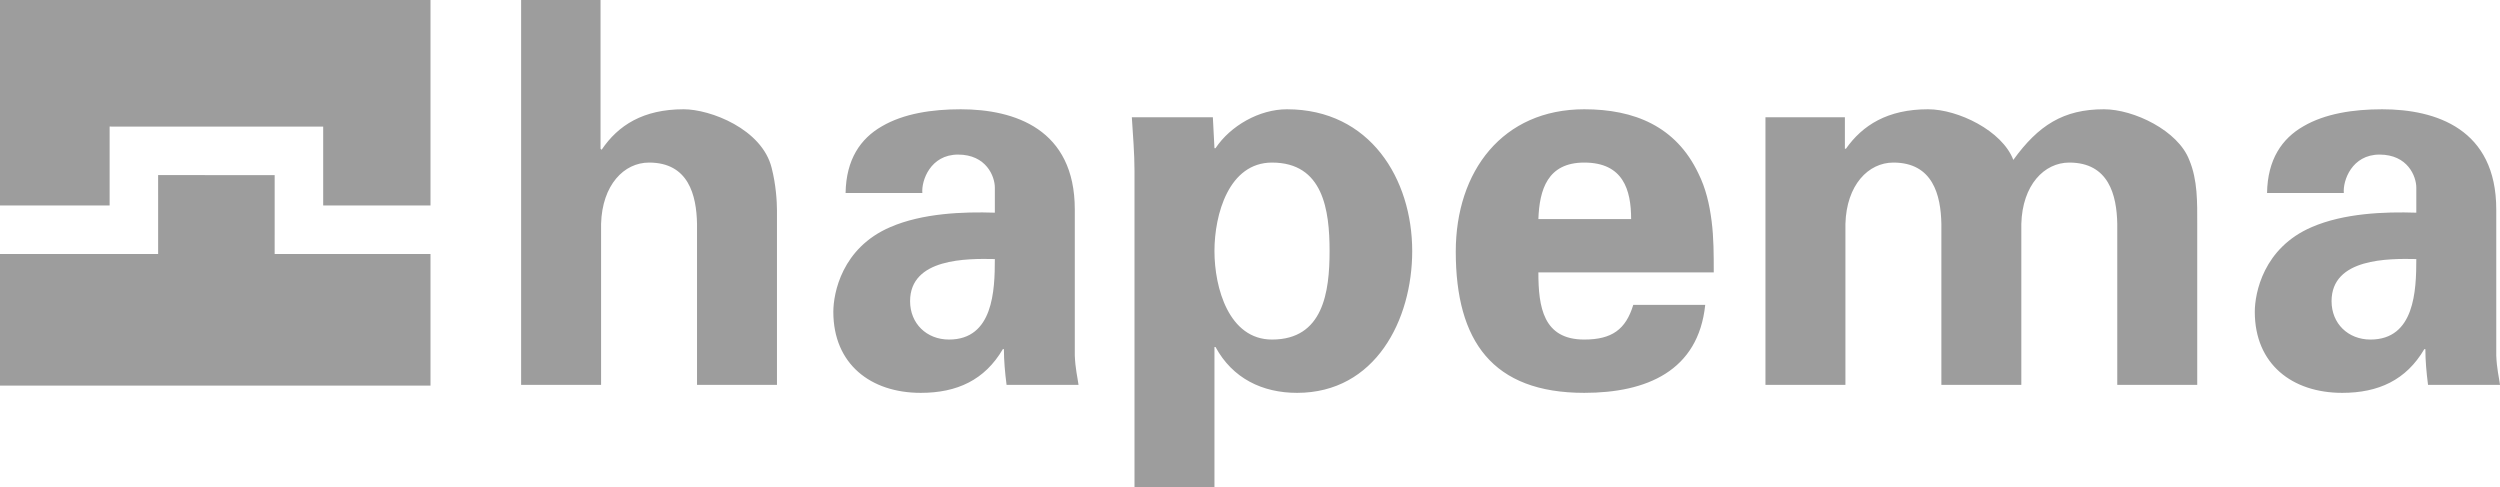
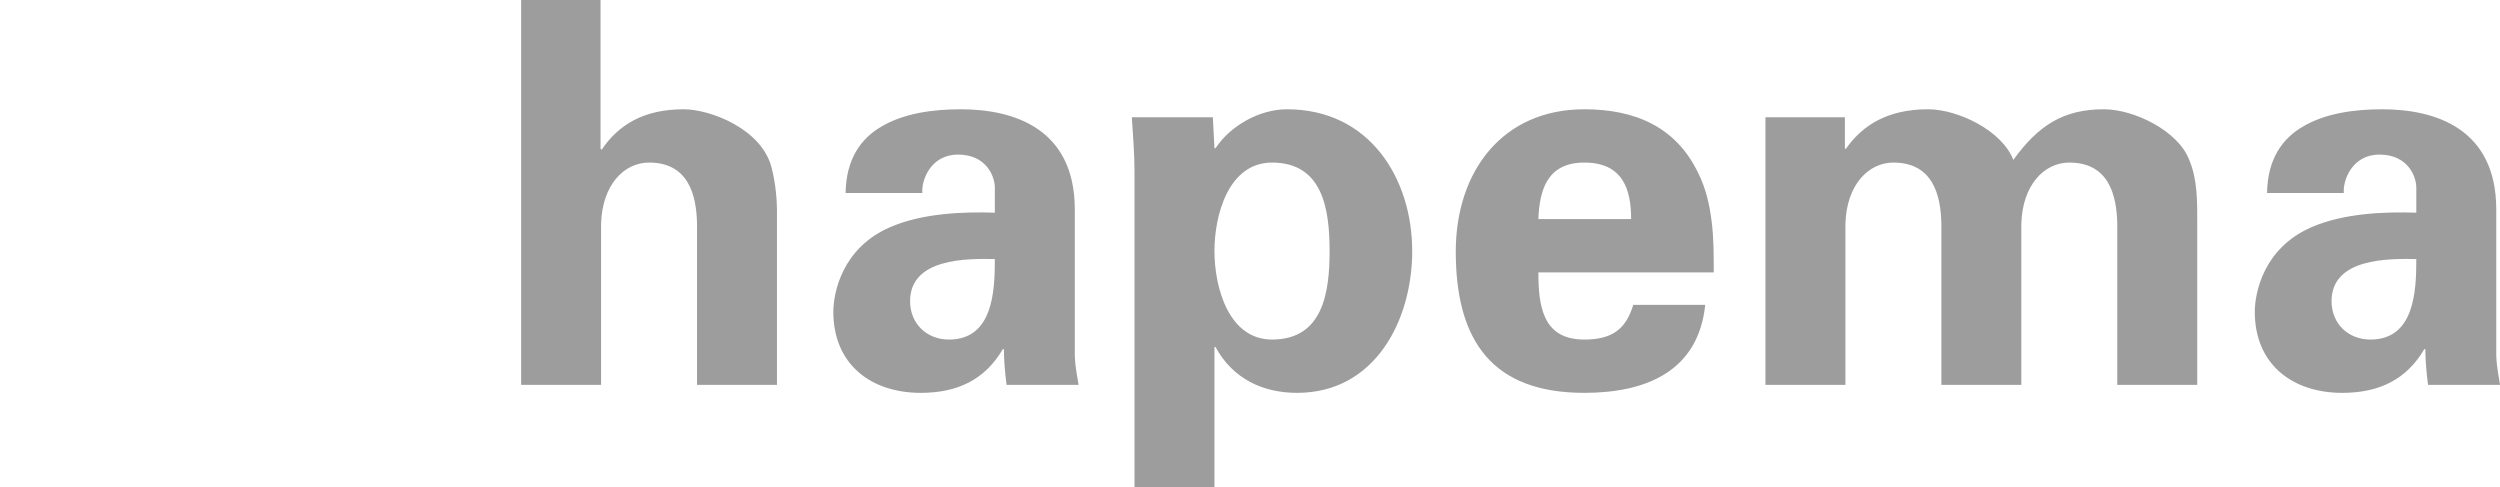
<svg xmlns="http://www.w3.org/2000/svg" id="Ebene_1" version="1.1" viewBox="0 0 177.676 34.625">
  <path d="M131.117,8.334h-5.645v19.017h5.683v-11.44c.075-2.766,1.629-4.357,3.409-4.357,2.804,0,3.372,2.311,3.41,4.357v11.44h5.682v-11.44c.076-2.766,1.629-4.357,3.41-4.357,2.803,0,3.371,2.311,3.409,4.357v11.44h5.683v-11.44c0-1.516.038-3.107-.568-4.546-.796-2.084-3.94-3.599-6.062-3.599-2.879,0-4.659,1.136-6.44,3.599-.795-2.084-3.94-3.599-6.061-3.599-2.88,0-4.66,1.136-5.834,2.803h-.076v-2.235ZM42.719,27.351v-11.44c.076-2.766,1.629-4.357,3.409-4.357,2.804,0,3.372,2.311,3.41,4.357v11.44h5.682v-12.387c0-.644-.075-1.857-.378-3.031-.682-2.765-4.357-4.167-6.251-4.167-2.879,0-4.66,1.136-5.834,2.879l-.076-.076V0h-5.645v27.351h5.683ZM65.551,13.714c-.075-.872.569-2.728,2.539-2.728,2.008,0,2.614,1.553,2.614,2.349v1.78c-2.273-.076-5.153.038-7.426,1.023-3.447,1.478-4.053,4.698-4.053,6.024,0,3.712,2.652,5.758,6.213,5.758,2.576,0,4.546-.909,5.834-3.106h.076c0,.795.075,1.666.189,2.537h5.114c-.076-.568-.227-1.136-.265-2.083v-10.38c0-5.72-4.281-7.122-8.107-7.122-2.046,0-4.054.303-5.607,1.212-1.515.871-2.538,2.349-2.576,4.736h5.455ZM70.704,18.411c0,2.235-.114,5.721-3.258,5.721-1.591,0-2.766-1.137-2.766-2.728,0-3.069,4.054-3.031,6.024-2.993M86.312,17.843c0-2.614,1.022-6.289,4.091-6.289,3.637,0,4.091,3.372,4.091,6.289s-.454,6.289-4.091,6.289c-3.069,0-4.091-3.675-4.091-6.289M86.198,8.334h-5.758c.075,1.25.189,2.538.189,3.789v22.502h5.683v-9.963h.075c1.213,2.235,3.334,3.258,5.796,3.258,5.569,0,8.183-5.19,8.183-10.077,0-5.114-2.992-10.077-8.902-10.077-1.97,0-4.016,1.174-5.077,2.766h-.075l-.114-2.198ZM109.333,15.57c.076-2.084.645-4.016,3.259-4.016,2.765,0,3.333,1.932,3.333,4.016h-6.592ZM121.797,19.358c0-1.25,0-2.462-.151-3.637-.152-1.212-.417-2.348-.947-3.409-1.591-3.334-4.546-4.546-8.107-4.546-5.796,0-9.13,4.394-9.13,10.115,0,6.364,2.614,10.039,9.13,10.039,4.432,0,8.107-1.553,8.599-6.251h-5.114c-.531,1.743-1.516,2.463-3.485,2.463-2.917,0-3.259-2.311-3.259-4.774h12.464ZM166.576,13.714c-.076-.872.568-2.728,2.538-2.728,2.008,0,2.614,1.553,2.614,2.349v1.78c-2.273-.076-5.152.038-7.426,1.023-3.447,1.478-4.053,4.698-4.053,6.024,0,3.712,2.652,5.758,6.213,5.758,2.576,0,4.546-.909,5.834-3.106h.076c0,.795.076,1.666.189,2.537h5.115c-.076-.568-.228-1.136-.266-2.083v-10.38c0-5.72-4.28-7.122-8.107-7.122-2.046,0-4.053.303-5.606,1.212-1.516.871-2.539,2.349-2.577,4.736h5.456ZM171.728,18.411c0,2.235-.114,5.721-3.258,5.721-1.591,0-2.765-1.137-2.765-2.728,0-3.069,4.053-3.031,6.023-2.993" fill="#9d9d9d" fill-rule="evenodd" />
-   <polygon points="30.596 18.051 30.596 27.403 0 27.403 0 18.051 11.239 18.051 11.238 12.444 19.521 12.445 19.52 18.051 30.596 18.051" fill="#9d9d9d" fill-rule="evenodd" />
-   <polygon points="-0 -.058 30.596 -.058 30.596 14.604 22.969 14.604 22.969 8.998 7.791 8.995 7.791 14.604 -0 14.604 -0 -.058" fill="#9d9d9d" fill-rule="evenodd" />
</svg>